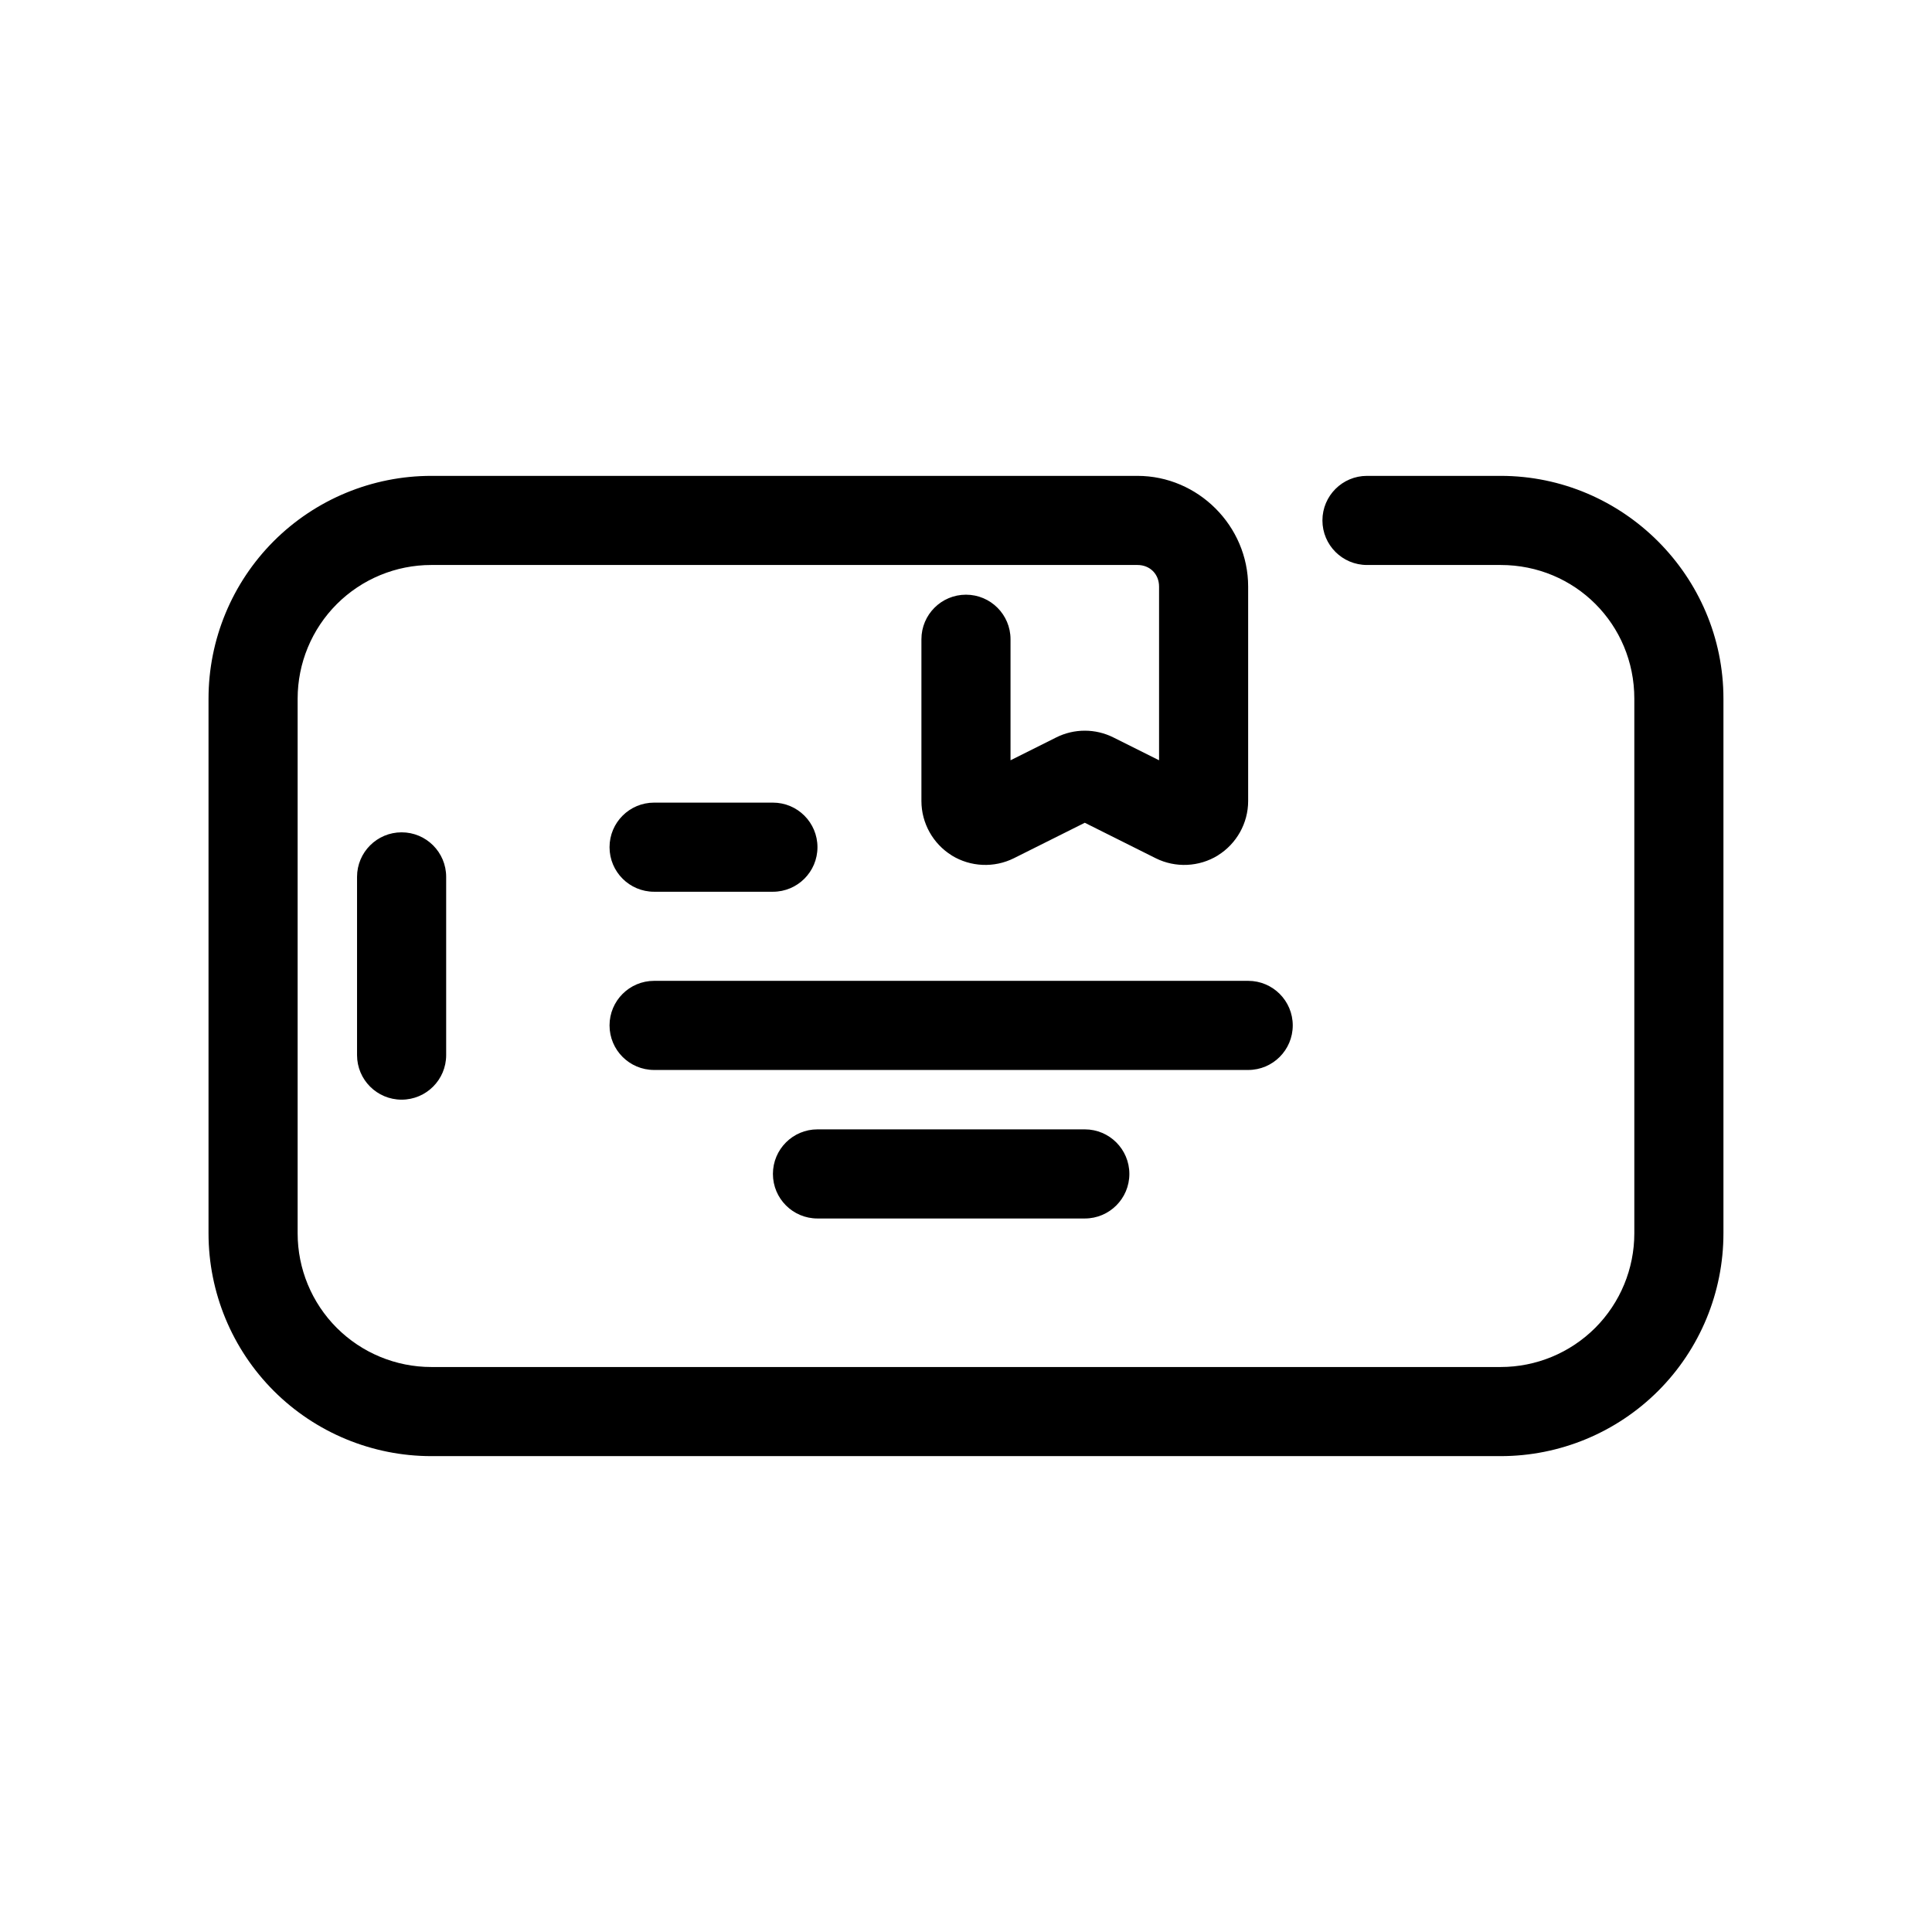
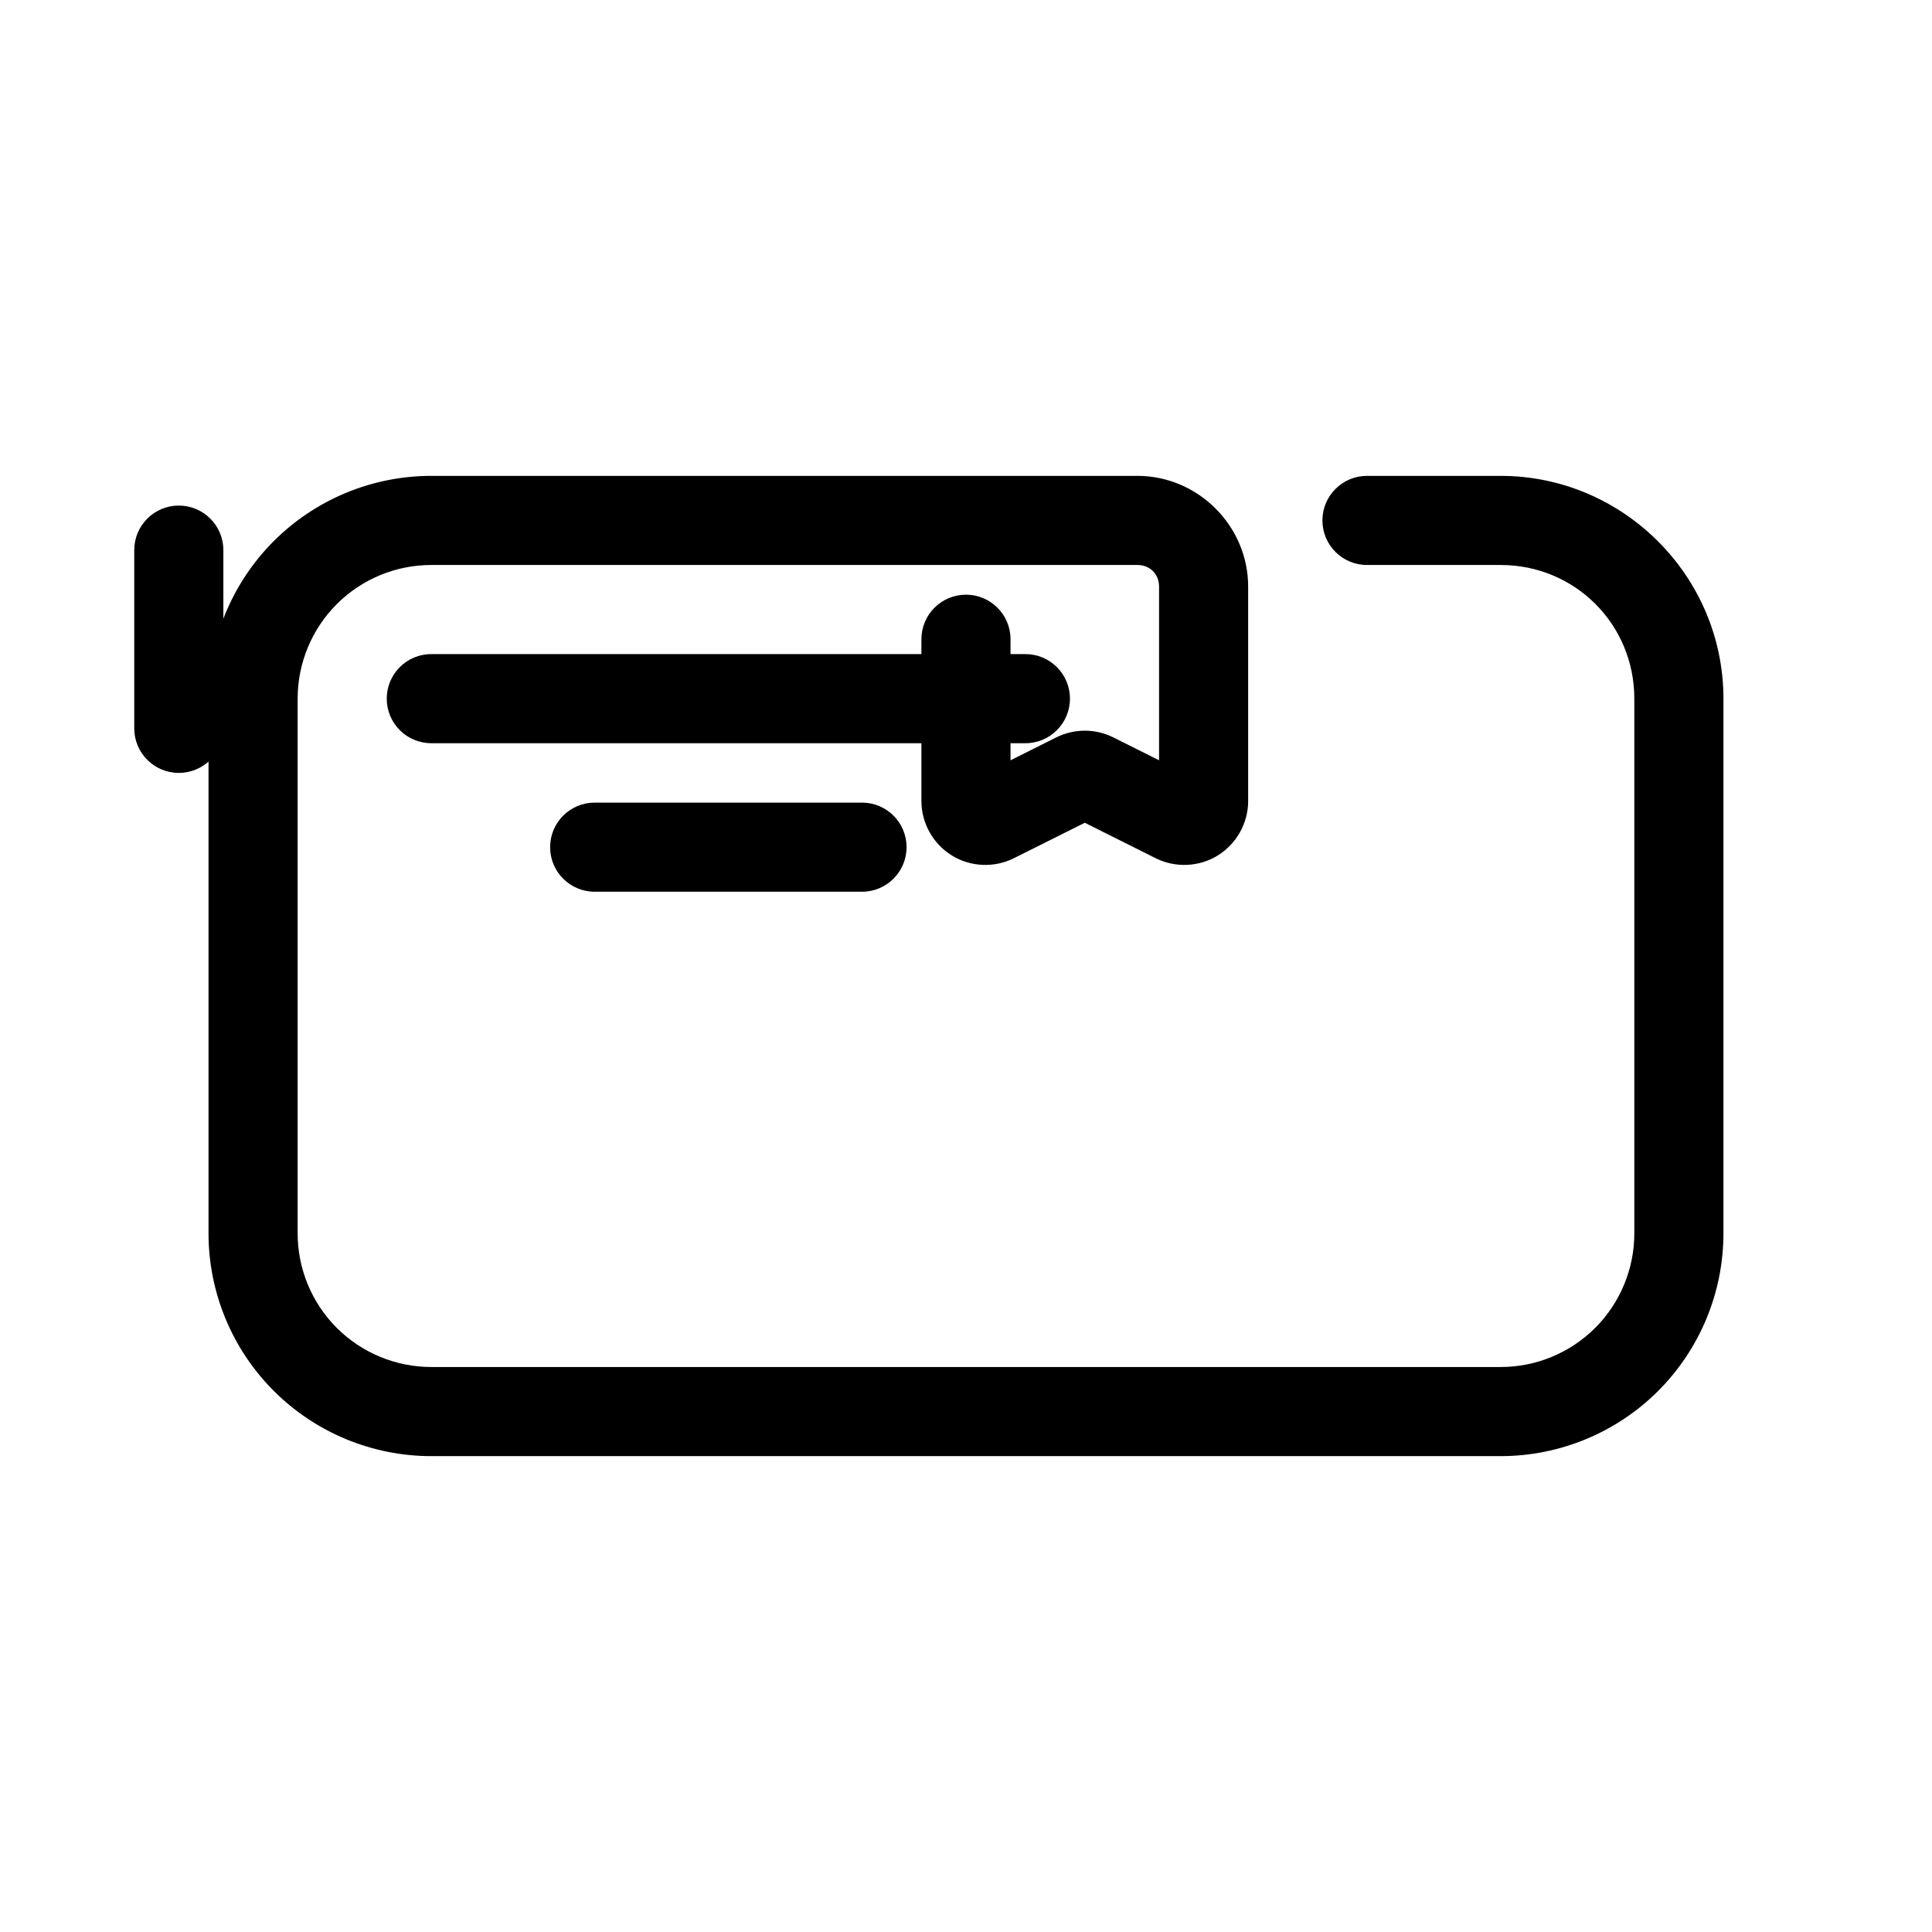
<svg xmlns="http://www.w3.org/2000/svg" fill="#000000" width="800px" height="800px" version="1.1" viewBox="144 144 512 512">
-   <path d="m258.3 270.11c-15.648 0-30.668 6.219-41.742 17.281-0.004 0.008-0.012 0.012-0.016 0.016-11.062 11.074-17.281 26.094-17.281 41.742v141.7c0 15.652 6.219 30.668 17.281 41.742 0.004 0.004 0.012 0.012 0.016 0.016 11.074 11.062 26.094 17.281 41.742 17.281h283.39c15.652 0 30.668-6.219 41.742-17.281 0.004-0.004 0.012-0.012 0.016-0.016 11.062-11.074 17.281-26.09 17.281-41.742v-141.7c0-32.465-26.57-59.039-59.039-59.039h-35.426c-6.519 0-11.809 5.289-11.809 11.809 0 6.523 5.289 11.809 11.809 11.809h35.426c19.707 0 35.422 15.715 35.422 35.422v141.7c0 9.391-3.723 18.391-10.359 25.047-6.656 6.648-15.664 10.375-25.062 10.375h-283.39c-9.391 0-18.391-3.723-25.043-10.363l-0.016-0.012c-6.641-6.656-10.363-15.656-10.363-25.047v-141.7c0-9.395 3.731-18.406 10.379-25.059 6.652-6.641 15.652-10.363 25.043-10.363h187.14c3.305 0 5.723 2.418 5.723 5.719v46.035c-4.504-2.254-9.57-4.789-12.086-6.043-4.773-2.398-10.418-2.398-15.191 0-2.516 1.254-7.582 3.789-12.086 6.043v-32.074c0-6.519-5.285-11.809-11.805-11.809-6.523 0-11.809 5.289-11.809 11.809v42.883c0 5.852 3.078 11.324 8.023 14.391 0.012 0.008 0.023 0.02 0.031 0.031 4.957 3.043 11.223 3.336 16.453 0.723 6.086-3.051 13.695-6.852 18.789-9.395 5.09 2.543 12.699 6.344 18.785 9.395 5.231 2.613 11.496 2.32 16.453-0.723 0.012-0.012 0.02-0.023 0.031-0.031 4.945-3.066 8.023-8.539 8.023-14.391v-56.844c0-16.062-13.27-29.336-29.336-29.336zm59.043 86.594c-6.523 0-11.809 5.285-11.809 11.809 0 6.519 5.285 11.809 11.809 11.809h31.488c6.519 0 11.805-5.289 11.805-11.809 0-6.523-5.285-11.809-11.805-11.809zm-66.914 7.871c-6.519 0-11.809 5.285-11.809 11.809v47.23c0 6.523 5.289 11.809 11.809 11.809 6.523 0 11.809-5.285 11.809-11.809v-47.23c0-6.523-5.285-11.809-11.809-11.809zm66.914 39.359c-6.523 0-11.809 5.289-11.809 11.809 0 6.523 5.285 11.809 11.809 11.809h157.44c6.523 0 11.809-5.285 11.809-11.809 0-6.519-5.285-11.809-11.809-11.809zm43.293 39.359c-6.519 0-11.805 5.289-11.805 11.809 0 6.523 5.285 11.809 11.805 11.809h70.852c6.519 0 11.805-5.285 11.805-11.809 0-6.519-5.285-11.809-11.805-11.809z" />
+   <path d="m258.3 270.11c-15.648 0-30.668 6.219-41.742 17.281-0.004 0.008-0.012 0.012-0.016 0.016-11.062 11.074-17.281 26.094-17.281 41.742v141.7c0 15.652 6.219 30.668 17.281 41.742 0.004 0.004 0.012 0.012 0.016 0.016 11.074 11.062 26.094 17.281 41.742 17.281h283.39c15.652 0 30.668-6.219 41.742-17.281 0.004-0.004 0.012-0.012 0.016-0.016 11.062-11.074 17.281-26.09 17.281-41.742v-141.7c0-32.465-26.57-59.039-59.039-59.039h-35.426c-6.519 0-11.809 5.289-11.809 11.809 0 6.523 5.289 11.809 11.809 11.809h35.426c19.707 0 35.422 15.715 35.422 35.422v141.7c0 9.391-3.723 18.391-10.359 25.047-6.656 6.648-15.664 10.375-25.062 10.375h-283.39c-9.391 0-18.391-3.723-25.043-10.363l-0.016-0.012c-6.641-6.656-10.363-15.656-10.363-25.047v-141.7c0-9.395 3.731-18.406 10.379-25.059 6.652-6.641 15.652-10.363 25.043-10.363h187.14c3.305 0 5.723 2.418 5.723 5.719v46.035c-4.504-2.254-9.57-4.789-12.086-6.043-4.773-2.398-10.418-2.398-15.191 0-2.516 1.254-7.582 3.789-12.086 6.043v-32.074c0-6.519-5.285-11.809-11.805-11.809-6.523 0-11.809 5.289-11.809 11.809v42.883c0 5.852 3.078 11.324 8.023 14.391 0.012 0.008 0.023 0.02 0.031 0.031 4.957 3.043 11.223 3.336 16.453 0.723 6.086-3.051 13.695-6.852 18.789-9.395 5.09 2.543 12.699 6.344 18.785 9.395 5.231 2.613 11.496 2.32 16.453-0.723 0.012-0.012 0.02-0.023 0.031-0.031 4.945-3.066 8.023-8.539 8.023-14.391v-56.844c0-16.062-13.27-29.336-29.336-29.336zc-6.523 0-11.809 5.285-11.809 11.809 0 6.519 5.285 11.809 11.809 11.809h31.488c6.519 0 11.805-5.289 11.805-11.809 0-6.523-5.285-11.809-11.805-11.809zm-66.914 7.871c-6.519 0-11.809 5.285-11.809 11.809v47.23c0 6.523 5.289 11.809 11.809 11.809 6.523 0 11.809-5.285 11.809-11.809v-47.23c0-6.523-5.285-11.809-11.809-11.809zm66.914 39.359c-6.523 0-11.809 5.289-11.809 11.809 0 6.523 5.285 11.809 11.809 11.809h157.44c6.523 0 11.809-5.285 11.809-11.809 0-6.519-5.285-11.809-11.809-11.809zm43.293 39.359c-6.519 0-11.805 5.289-11.805 11.809 0 6.523 5.285 11.809 11.805 11.809h70.852c6.519 0 11.805-5.285 11.805-11.809 0-6.519-5.285-11.809-11.805-11.809z" />
</svg>